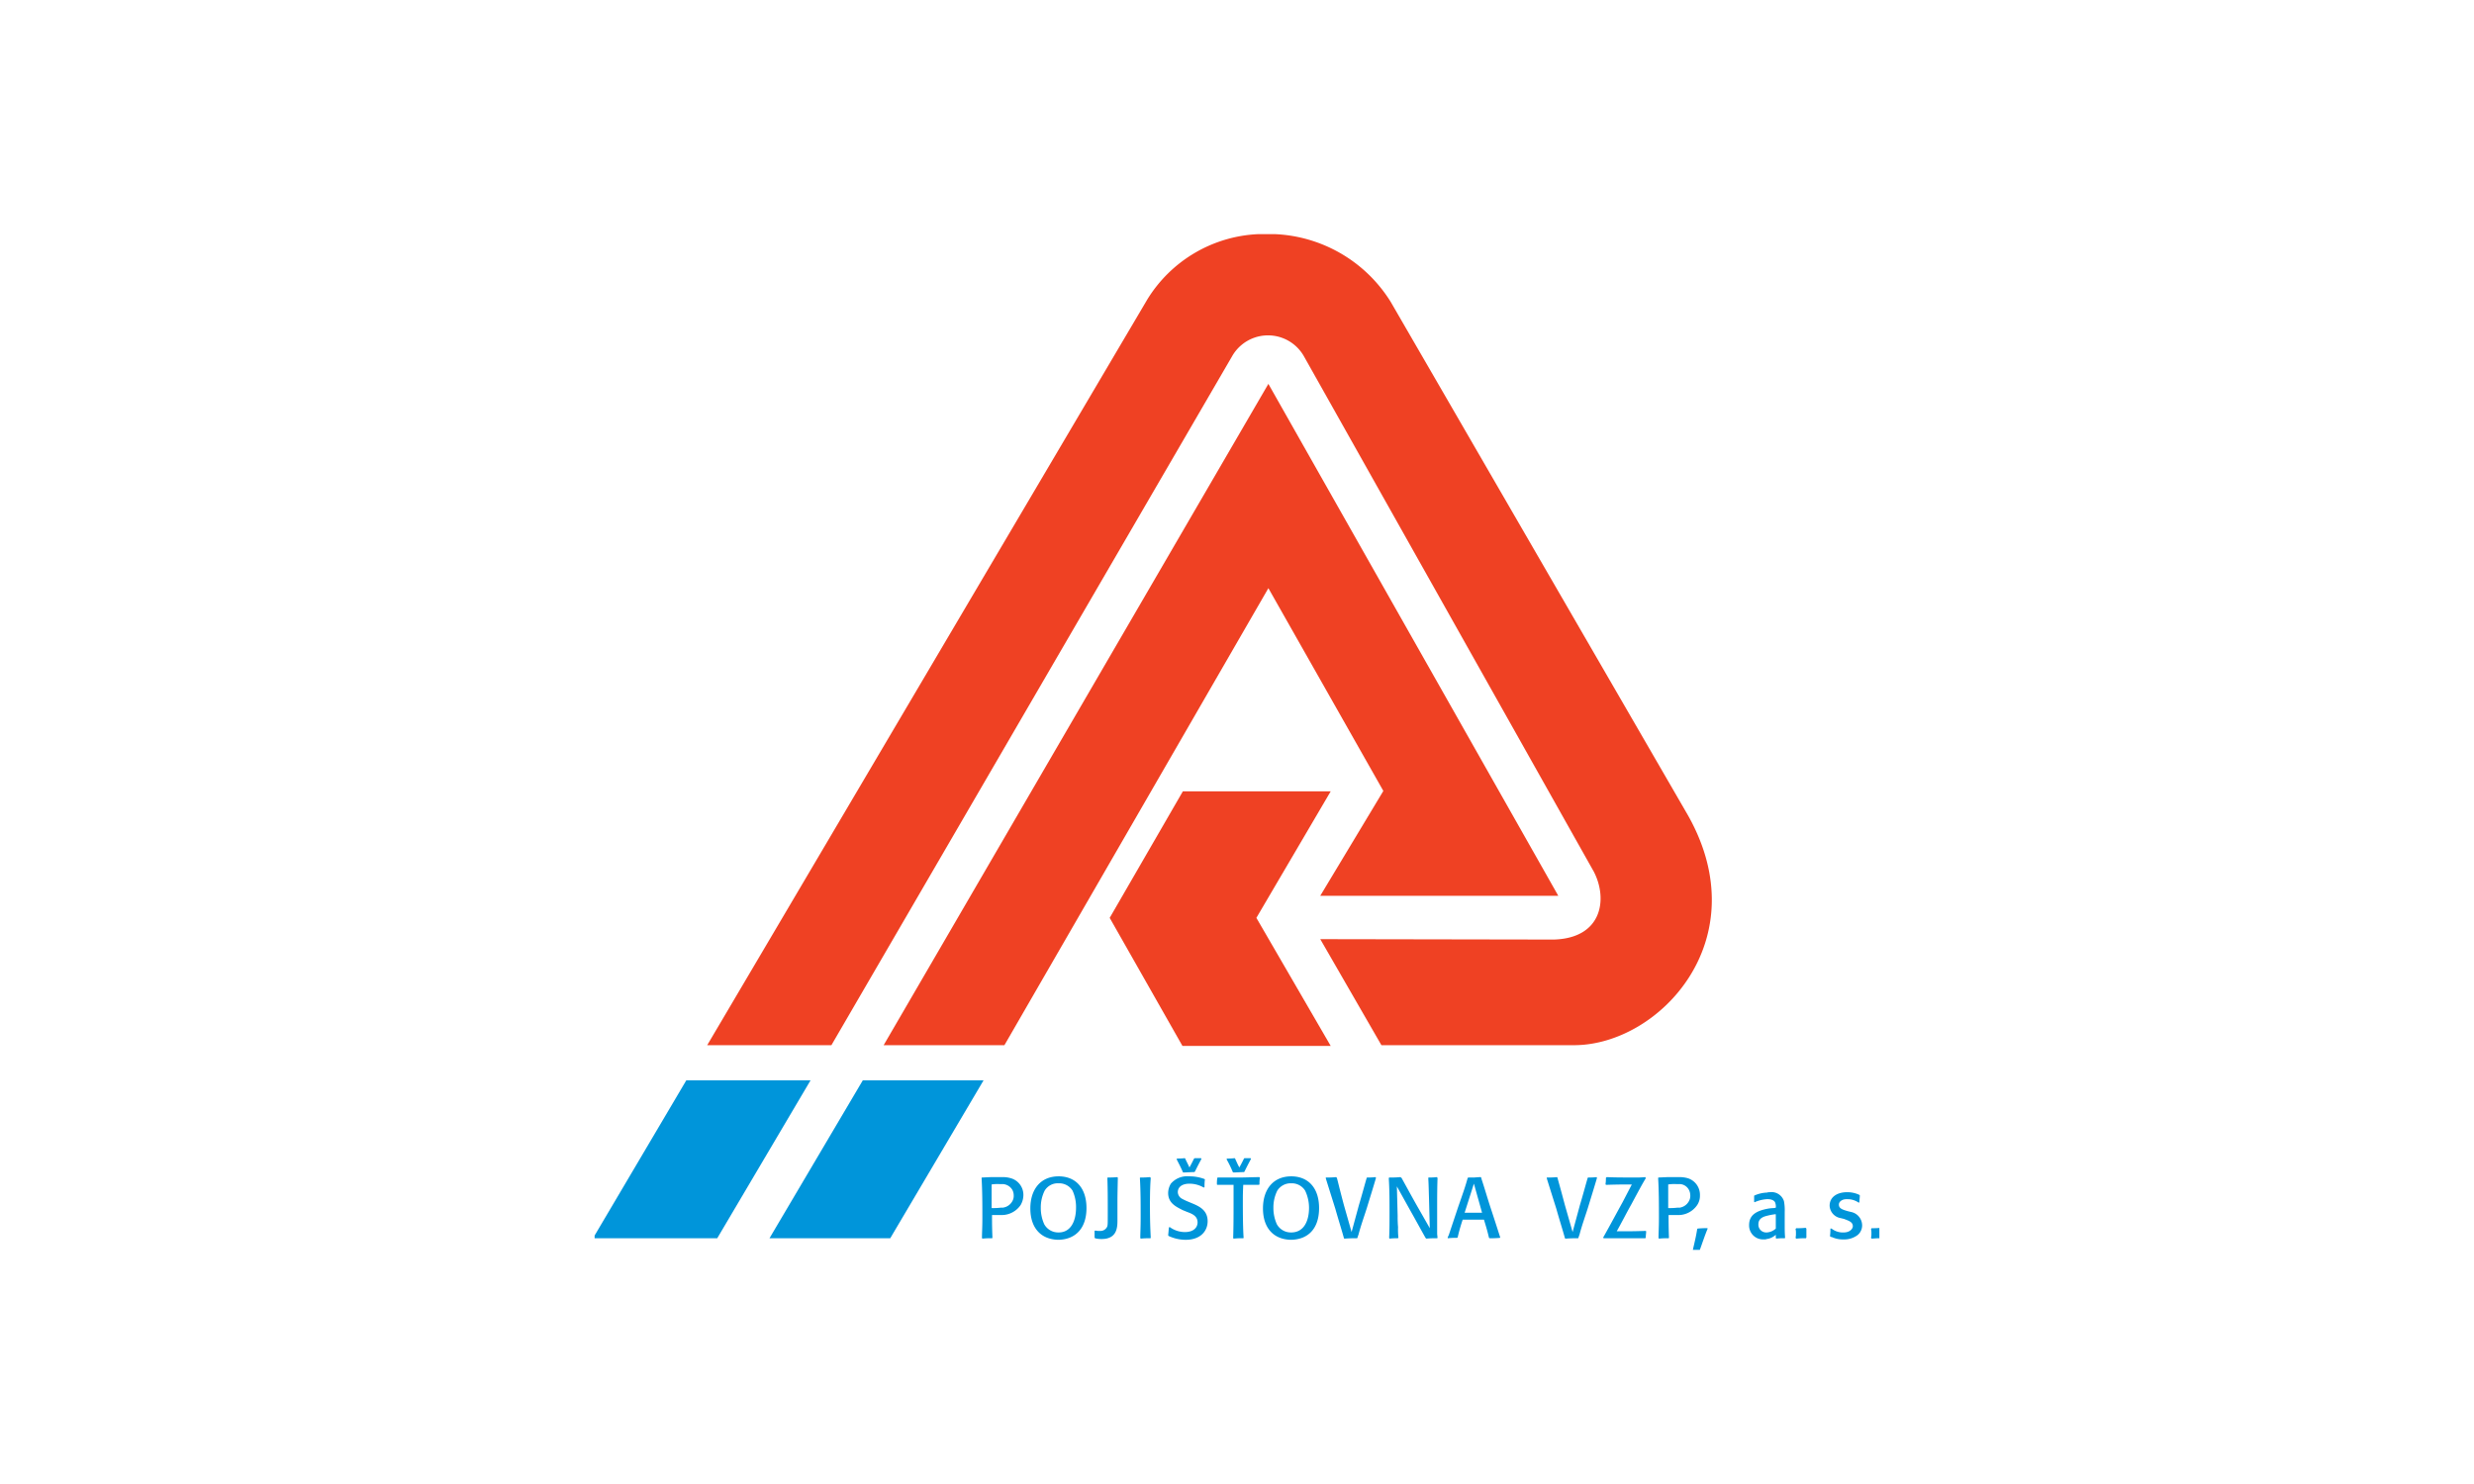
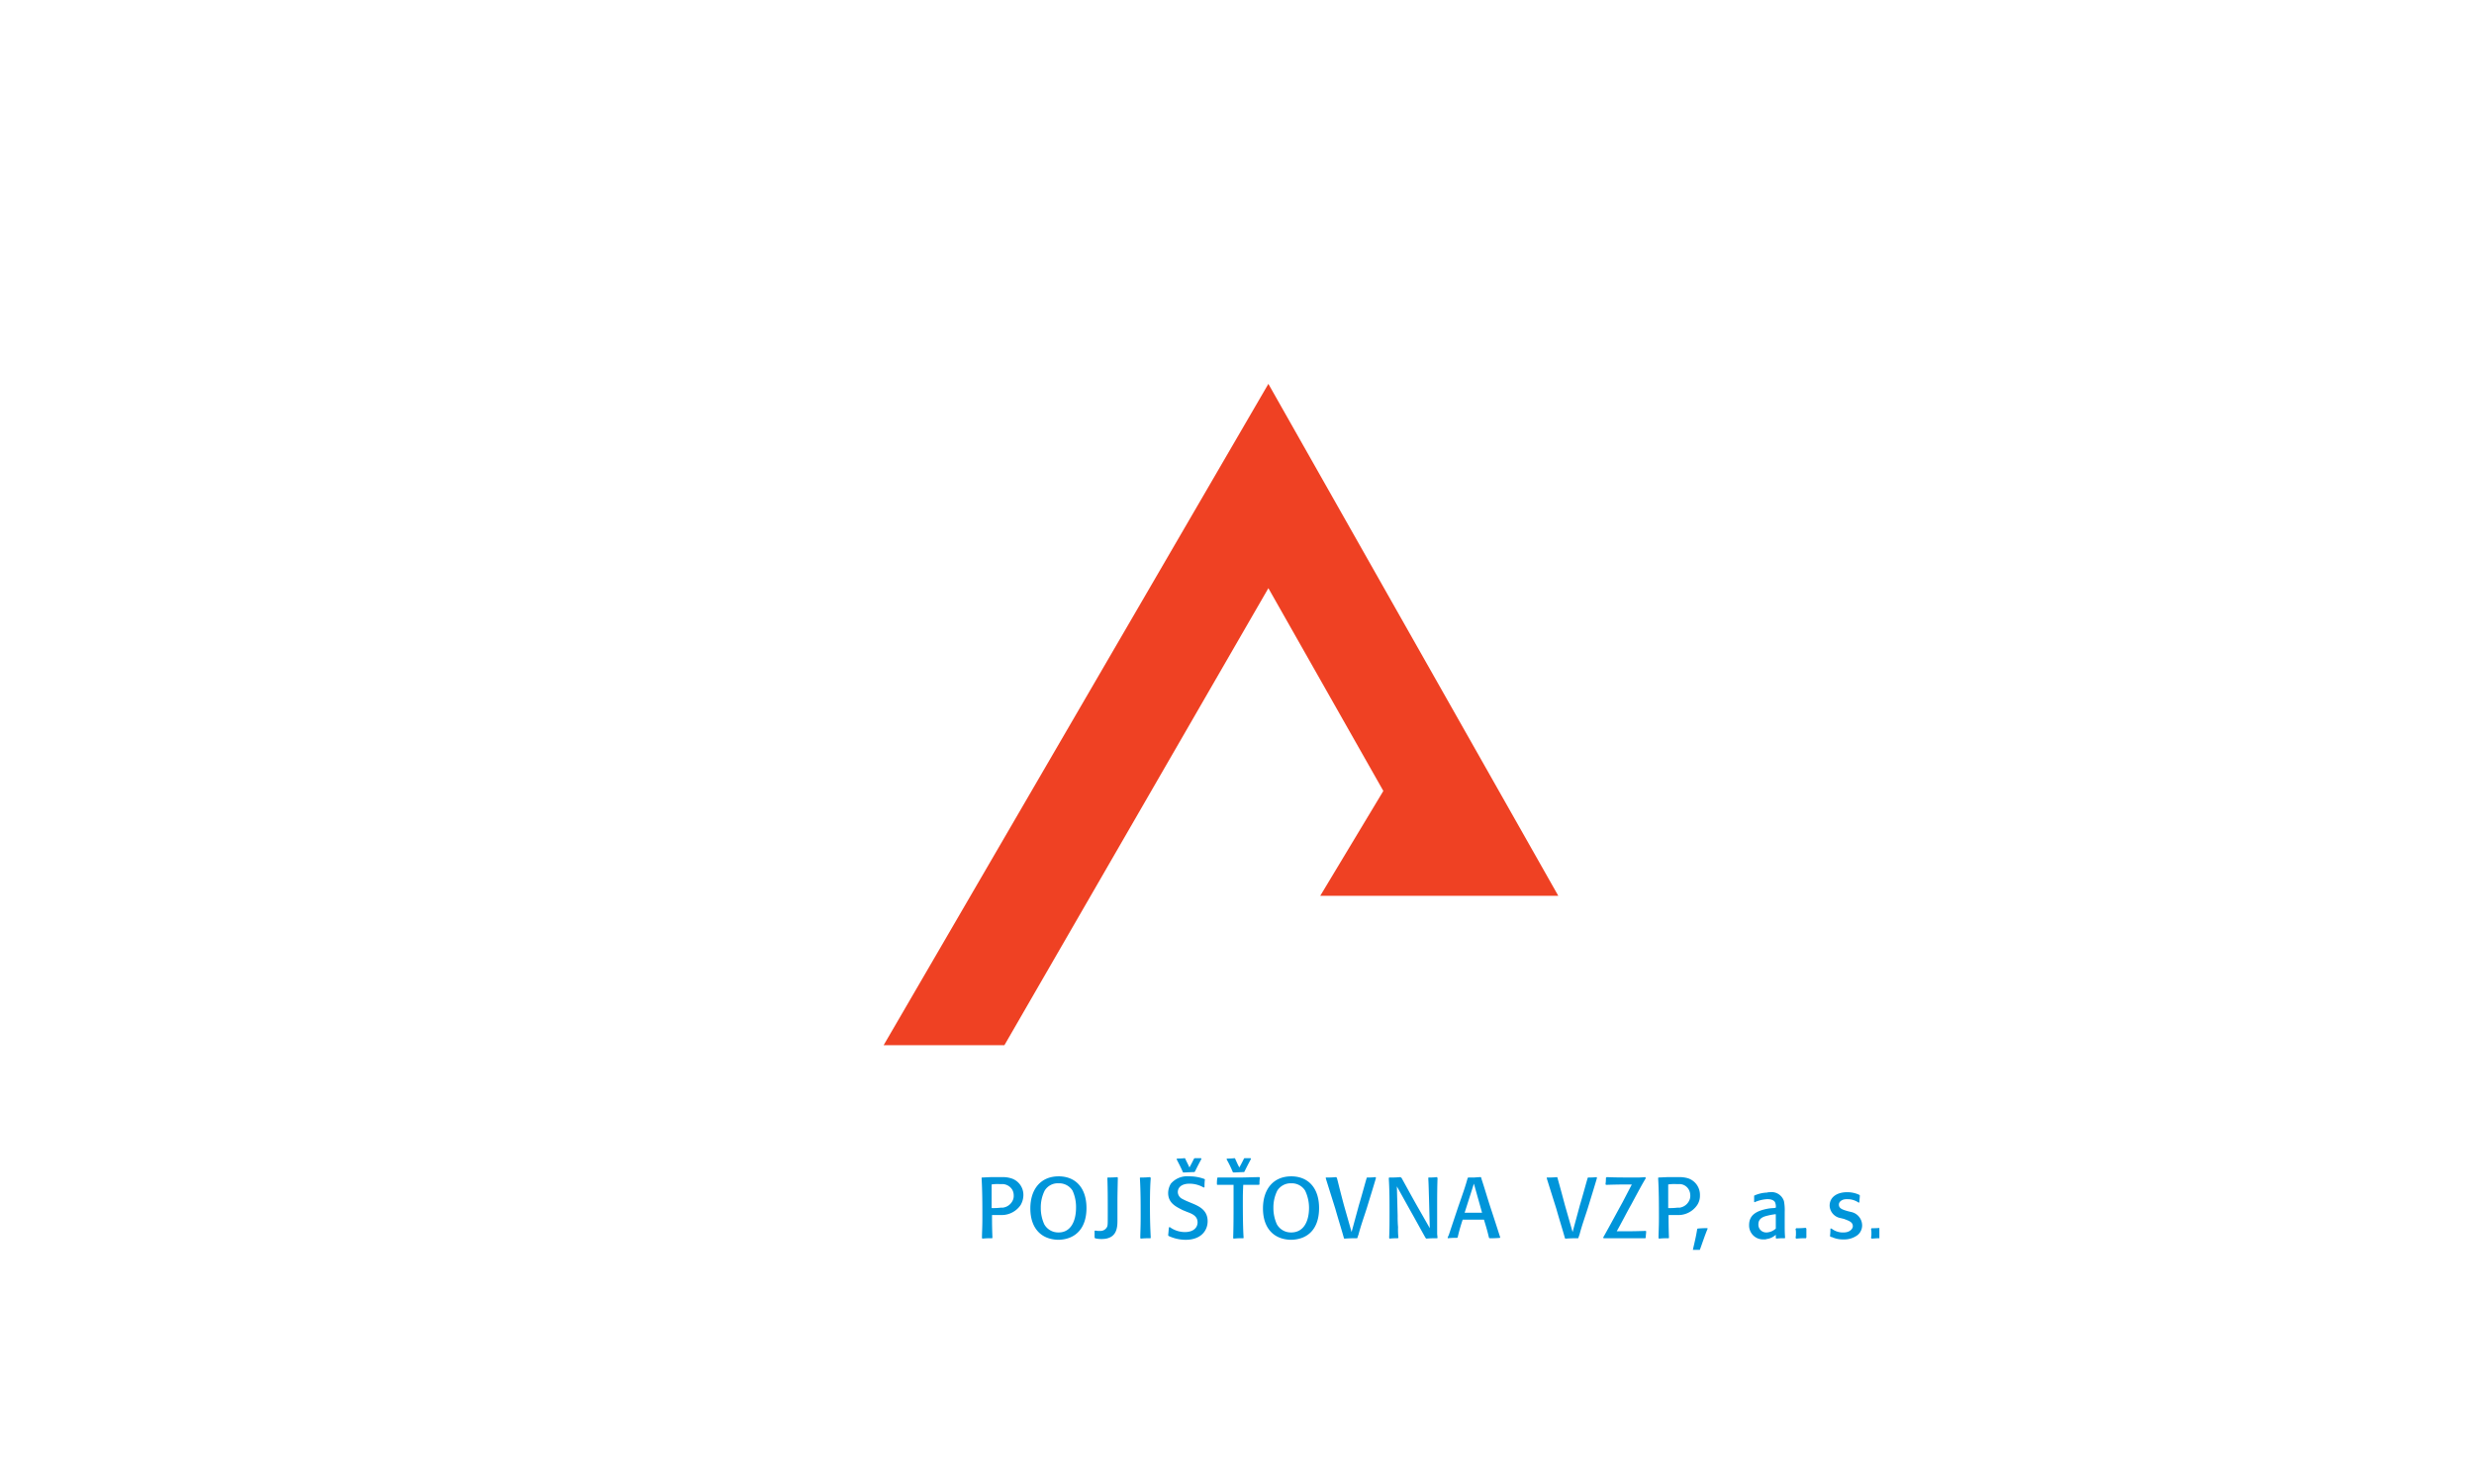
<svg xmlns="http://www.w3.org/2000/svg" width="250" height="150">
  <switch>
    <g>
      <path fill="#0095DA" d="M101.302 122.813a2.315 2.315 0 001.837-1.017c.172-.297.267-.633.275-.977a1.747 1.747 0 00-1.252-1.722 2.813 2.813 0 00-.86-.117v.704a1.19 1.19 0 011.017.624c.076.161.116.334.117.511.014.22-.041.438-.156.625a1.27 1.27 0 01-.978.626v.743zm-1.016 2.309l-.04.037a7.974 7.974 0 00-.977.04l-.041-.077c0-.549.041-.979.041-1.997 0-1.329 0-2.736-.08-4.065l.039-.04c.118 0 .782-.039.939-.039h1.134v.704h-.313c-.262-.014-.523 0-.783.038v2.386c.3.009.601-.004.899-.039h.196v.743h-1.056c.002.939.002 1.213.042 2.309zm6.688.194c1.682-.041 2.816-1.134 2.816-3.207 0-2.035-1.096-3.207-2.816-3.207v.704a1.588 1.588 0 011.408.743c.245.54.365 1.128.352 1.721 0 1.329-.509 2.503-1.76 2.503v.743zm-.04 0c-1.799-.041-2.817-1.252-2.817-3.169 0-1.954 1.057-3.245 2.856-3.245v.704a1.545 1.545 0 00-1.409.742 3.768 3.768 0 00-.391 1.722 3.946 3.946 0 00.352 1.681c.293.521.851.837 1.448.821v.744h-.039zm3.716-.156c.217.055.441.081.665.078 1.564 0 1.604-1.174 1.604-1.878v-1.565c0-.82 0-.898.039-2.735l-.039-.078a9.666 9.666 0 01-.978.037l-.04.041c.04 1.134.04 2.229.04 3.362 0 1.369 0 1.447-.079 1.604a.736.736 0 01-.705.391 1.475 1.475 0 01-.468-.039l-.08.039v.664l.041.079zm5.553-6.18a8.6 8.6 0 01-.977.039l-.04.04c.078 1.329.078 2.619.078 3.95 0 1.133-.038 1.603-.038 2.112l.038.077c.326-.031.652-.044.979-.04l.04-.037c-.04-.9-.08-1.644-.08-3.326 0-1.487.04-2.189.08-2.736l-.08-.079zm3.912 2.503a6.299 6.299 0 01-.665-.312.79.79 0 01-.431-.665c0-.549.47-.861 1.174-.861.508 0 1.008.135 1.446.391l.079-.038a5.68 5.68 0 01.038-.783l-.038-.04a4.285 4.285 0 00-1.564-.272 2.153 2.153 0 00-1.84.743 1.87 1.87 0 00-.272.938c0 1.057.86 1.409 1.447 1.722l.47.194c.548.197 1.057.432 1.057 1.057 0 .509-.393.978-1.292.978a2.61 2.61 0 01-1.524-.508l-.078.039c-.039.313-.039.469-.078.782l.039.078a4.129 4.129 0 001.721.392c1.525 0 2.229-.9 2.229-1.878 0-1.096-.82-1.487-1.447-1.76l-.471-.197zm-.548-2.972c.313 0 .82-.04 1.096-.04l.077-.037c.314-.627.352-.705.666-1.292l-.039-.078h-.627l-.077.039c-.195.391-.274.548-.47.9-.156-.353-.234-.47-.43-.9l-.039-.039c-.26.031-.521.043-.782.039l-.04.079c.156.312.43.821.625 1.289l.04.04zm7.705 1.174a3.83 3.83 0 01.038-.625l-.038-.079c-.666 0-1.331.039-1.994.039h-2.229l-.039.04a3.673 3.673 0 00-.039.663l.039.04h1.642v1.721c0 1.213 0 2.425-.039 3.639l.039.077c.325-.035.651-.049.979-.04l.038-.037c-.038-.549-.078-1.409-.078-3.6 0-.782 0-.898.04-1.76h1.603l.038-.078zm-2.621-1.174c.274 0 .743-.039 1.058-.039l.039-.039c.311-.626.352-.704.664-1.291l-.04-.078h-.624l-.04.04a18.05 18.05 0 01-.47.899c-.195-.352-.234-.471-.432-.899l-.039-.04c-.259.032-.52.046-.781.04l-.039.077c.239.415.448.846.627 1.291l.077.039zm5.828 6.805c1.72-.041 2.815-1.134 2.815-3.207 0-2.035-1.096-3.207-2.815-3.207v.704a1.585 1.585 0 011.407.743c.256.538.389 1.126.393 1.721 0 1.329-.508 2.503-1.8 2.503v.743zm-.039 0c-1.798-.041-2.816-1.252-2.816-3.169 0-1.954 1.056-3.245 2.855-3.245v.704a1.594 1.594 0 00-1.408.742 3.782 3.782 0 00-.392 1.722 3.946 3.946 0 00.352 1.681c.294.521.851.837 1.448.821v.744h-.039zm6.728-.194c.039-.157.079-.235.116-.354.235-.899.548-1.76.822-2.62.156-.509.821-2.659.938-3.089l-.04-.079a5.883 5.883 0 01-.86.038l-.038.041c-.274.938-.509 1.837-.783 2.736l-.744 2.737-.78-2.737c-.508-1.916-.548-2.15-.705-2.736l-.078-.079a8.027 8.027 0 01-1.016.038l-.039.041c.039.155.82 2.62.977 3.128.274.977.586 1.956.861 2.935l.039.078c.625-.04.665-.04 1.289-.04l.041-.038zm8.057-.393v-2.465c0-1.056 0-2.149.04-3.205l-.079-.079a5.507 5.507 0 01-.822.039l-.038.04c.038.625.038.82.079 2.188l.075 2.895-1.092-1.917c-.588-1.017-1.175-2.11-1.762-3.166l-.117-.079a9.784 9.784 0 01-1.096.039l-.078.04c.078 1.212.078 2.384.078 3.597 0 .821 0 1.644-.039 2.465l.039.076c.272-.029.547-.041.821-.037l.078-.039c-.038-.364-.051-.73-.038-1.096-.032-.364-.045-.73-.04-1.096l-.079-3.01 1.371 2.464c.508.897 1.016 1.837 1.524 2.737l.078.078c.365-.032.729-.045 1.095-.039l.041-.039-.039-.391zm4.459-5.669l-.04-.079c-.352 0-.508.038-.743.038v.744l.039-.117.822 2.933h-.862v.704h1.056c.235.782.313 1.017.511 1.84l.076.038c.34.004.679-.009 1.017-.038l.04-.041c-.275-.861-.704-2.189-.977-3.011-.275-.823-.587-1.916-.9-2.855l-.039-.156zm-.784-.041v.744l-.898 2.815h.898v.704h-1.094a17.87 17.87 0 00-.509 1.799l-.079.041a7.092 7.092 0 00-.899.038l-.039-.038a1.71 1.71 0 01.117-.274l.94-2.816c.546-1.565.74-2.111.976-2.972l.078-.041h.509zm10.6 6.103c.039-.157.079-.235.117-.354.235-.899.548-1.76.821-2.62.157-.509.82-2.659.938-3.089l-.04-.079a5.869 5.869 0 01-.859.038l-.039.041c-.274.938-.508 1.837-.783 2.736l-.742 2.737-.782-2.737c-.509-1.916-.588-2.15-.743-2.736l-.04-.079a8.029 8.029 0 01-1.017.038l-.039.041c.039.155.821 2.62.979 3.128.272.977.586 1.956.86 2.935l.039.078c.626-.04.665-.04 1.291-.04l.039-.038zm6.806 0c0-.313.039-.432.039-.666l-.039-.039c-1.252.039-1.525.039-2.934.039.508-.9.978-1.839 1.485-2.738.86-1.603 1.137-2.111 1.448-2.62l-.04-.118c-.416.038-.834.051-1.252.039-.897 0-1.799 0-2.659-.039l-.078.079c.007.208-.006.418-.038.624l.038.08c1.292-.04 1.76-.04 2.621-.04l-.938 1.8c-.666 1.212-1.292 2.385-1.956 3.559l.039.079h4.186l.078-.039zm3.403-2.309a2.309 2.309 0 001.799-1.017c.19-.29.284-.63.273-.977a1.757 1.757 0 00-1.212-1.722c-.28-.08-.57-.118-.86-.117v.704c.418.002.799.246.977.624.076.161.117.334.118.511.013.22-.042.438-.156.625a1.27 1.27 0 01-.938.626v.743h-.001zm-1.059 2.309l-.037.037a7.974 7.974 0 00-.977.04l-.041-.077c0-.549.041-.979.041-1.997 0-1.329 0-2.736-.081-4.065l.04-.04c.119 0 .783-.039.939-.039h1.174v.704h-.313a4.102 4.102 0 00-.821.038v2.386c.3.009.601-.004.899-.039h.235v.743h-1.096c.001.939.001 1.213.038 2.309zm3.873-.979a8.391 8.391 0 00-.977.039l-.041.04c-.112.713-.225 1.175-.441 2.112h.706c.197-.525.495-1.445.793-2.152l-.04-.039zm7.824-1.644a4.86 4.86 0 00-.078-1.095 1.318 1.318 0 00-1.447-.897.79.79 0 00-.274.037v.665h.078c.43 0 .665.157.743.313.07.174.097.361.078.547l-.156.039a4.318 4.318 0 00-.743.079v.704c.27-.071.545-.124.821-.157h.077v1.447c-.246.23-.563.369-.899.392v.664c.337-.05.65-.2.899-.429v.313l.04.075c.285-.03.573-.043.86-.037l.04-.038c-.04-.589-.04-.666-.04-1.762l.001-.86zm-1.8-1.955v.665a3.634 3.634 0 00-1.251.313l-.039-.039v-.627l.078-.037a3.402 3.402 0 011.212-.275zm0 1.644v.704c-.509.116-.86.352-.86.86a.785.785 0 00.821.821h.038v.664a.738.738 0 01-.313.038 1.405 1.405 0 01-1.485-1.446c.001-.976.666-1.408 1.799-1.641zm3.91 1.916a6.826 6.826 0 01-.938.039l-.077.076c.032.143.045.287.038.432.007.157-.006.315-.038.47l.077.079c.325-.032.651-.046.979-.04l.039-.079v-.898l-.08-.079zm4.266-1.682c-.549-.156-.901-.273-.901-.665 0-.274.235-.431.47-.509.129-.03.26-.044.392-.038.405-.004.802.119 1.135.351l.077-.038c0-.354.039-.392.039-.704l-.039-.038a2.754 2.754 0 00-1.252-.275c-.978 0-1.759.47-1.759 1.369a1.333 1.333 0 001.134 1.252l.313.077c.507.196.898.313.898.745 0 .233-.273.626-.938.626a1.836 1.836 0 01-1.212-.393h-.118c.007.249-.006.497-.039.744l.039.078c.039 0 .078.039.156.039.368.168.771.248 1.174.235a2.227 2.227 0 001.408-.432c.308-.245.481-.623.47-1.017a1.392 1.392 0 00-1.135-1.329l-.312-.078zm3.19 1.698a7.297 7.297 0 01-.768.023l-.078.076c.034.143.048.287.041.432.007.157-.007.315-.041.47l.078.079c.42-.033.494-.039.768-.04v-1.04z" />
-       <path fill="#EF4123" d="M84.015 105.644l40.481-69.619a4.173 4.173 0 017.274 0l29.295 52.097c1.408 2.738.86 6.689-4.028 6.846l-23.623-.041 6.18 10.718h19.557c8.565-.079 18.497-10.677 11.42-23.233l-30.038-51.899a14.519 14.519 0 00-11.635-6.844h-1.823a13.882 13.882 0 00-11.143 6.608l-44.469 75.369h12.552z" />
      <path fill="#EF4123" d="M101.498 105.644l26.673-46.192 11.617 20.494-6.376 10.6h24.054l-29.295-51.745-38.877 66.843z" />
-       <path fill="#EF4123" d="M119.488 105.721l-7.352-12.945 7.393-12.79h14.94l-7.51 12.79 7.51 12.945z" />
-       <path fill="#0095DA" d="M72.477 125.16l9.427-15.957H69.348l-9.262 15.68v.277zm17.482 0l9.428-15.957H87.184l-9.427 15.957z" />
    </g>
  </switch>
</svg>